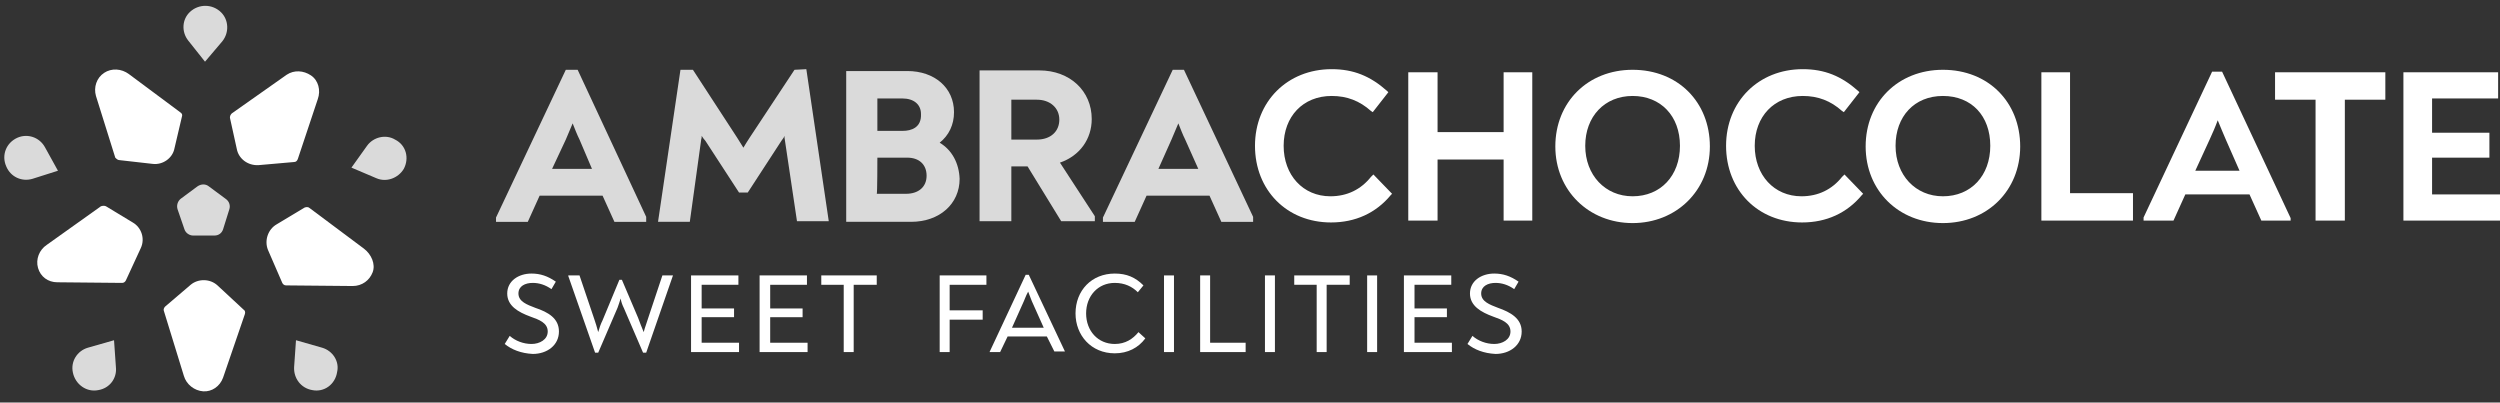
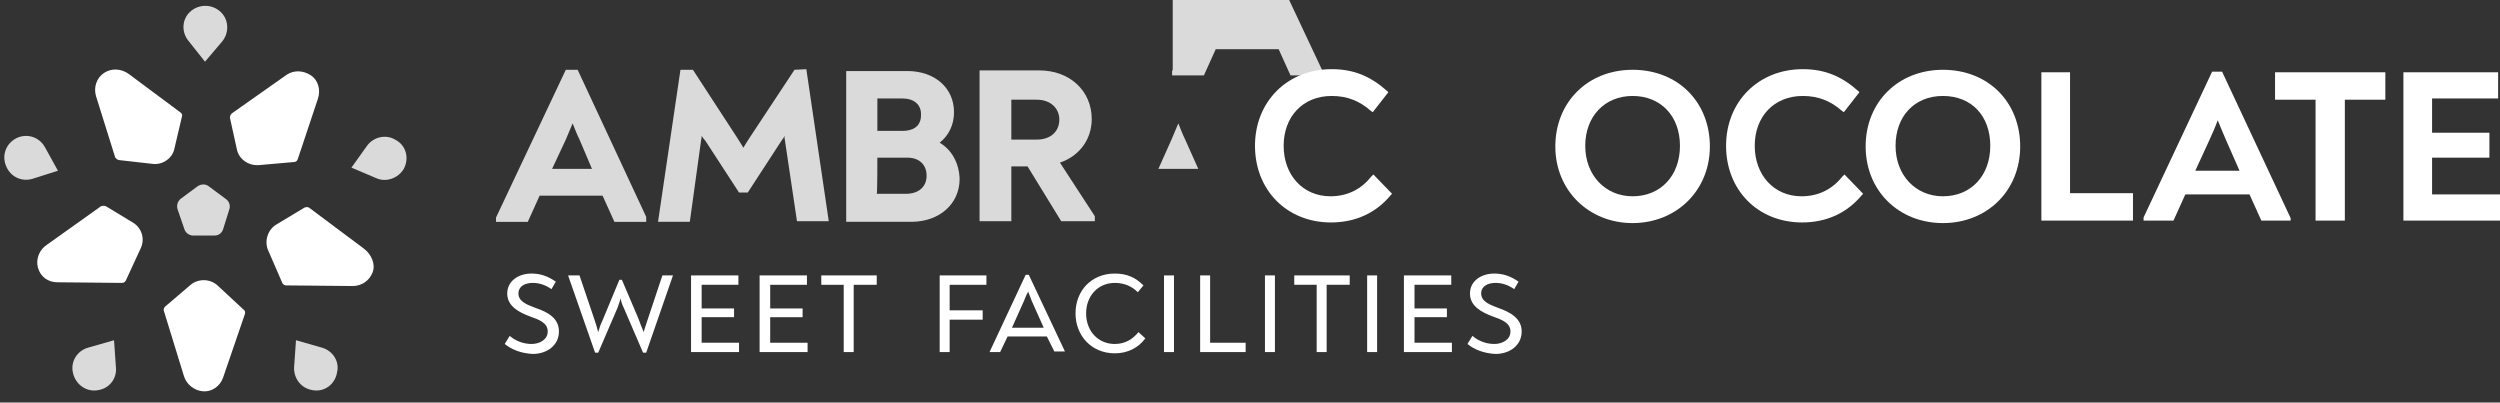
<svg xmlns="http://www.w3.org/2000/svg" version="1.1" id="Livello_1" x="0px" y="0px" viewBox="0 0 401.2 64.6" style="enable-background:new 0 0 401.2 64.6;" xml:space="preserve">
  <rect x="0" y="0" width="401.2" height="64.6" fill="#333333" stroke="none" />
  <style type="text/css">
	.st0{fill:#FFFFFF;}
	.st1{fill:#DADADA;}
</style>
  <g>
    <path class="st0" d="M38,23.9c0.3,1.6,1.8,2.7,3.5,2.6l5.7-0.5c0.3,0,0.5-0.2,0.6-0.5l3.2-9.6c0.5-1.4,0.1-3-1.1-3.8   s-2.7-0.9-3.9-0.1l-8.8,6.2c-0.2,0.2-0.3,0.4-0.3,0.7L38,23.9L38,23.9z" />
    <path class="st0" d="M19.2,25.7l5.3,0.6c1.6,0.2,3.2-0.9,3.5-2.5l1.2-5.1c0.1-0.3,0-0.5-0.3-0.7l-8.2-6.1c-1.2-0.9-2.8-1-4-0.2   c-1.2,0.8-1.7,2.3-1.3,3.7l3.1,9.9C18.7,25.5,18.9,25.7,19.2,25.7L19.2,25.7z" />
    <path class="st0" d="M58.4,39.9l-8.7-6.5c-0.2-0.2-0.5-0.2-0.8-0.1L44.4,36c-1.4,0.8-2,2.6-1.4,4.1l2.3,5.3   c0.1,0.2,0.3,0.4,0.6,0.4l10.7,0.1c1.5,0,2.7-0.9,3.2-2.2S59.6,40.8,58.4,39.9L58.4,39.9z" />
    <path class="st0" d="M34.9,45.8c-1.2-1.1-3.1-1.1-4.3-0.1l-4.1,3.5c-0.2,0.2-0.3,0.5-0.2,0.7l3.2,10.4c0.4,1.4,1.7,2.4,3.1,2.5   s2.7-0.8,3.2-2.2l3.5-10.2c0.1-0.3,0-0.6-0.2-0.7L34.9,45.8L34.9,45.8z" />
    <path class="st0" d="M22.6,39.8c0.7-1.5,0.1-3.3-1.3-4.1L17,33.1c-0.2-0.1-0.5-0.1-0.8,0l-8.7,6.2c-1.2,0.8-1.8,2.3-1.4,3.7   s1.6,2.3,3.1,2.3l10.4,0.1c0.3,0,0.5-0.2,0.6-0.4L22.6,39.8z" />
    <path class="st0" d="M81,55.2l0.8-1.3c0.9,0.8,2.2,1.3,3.5,1.3s2.6-0.7,2.6-2c0-1.4-1.4-1.9-2.8-2.4c-1.9-0.7-3.7-1.7-3.7-3.7   s1.8-3.2,3.9-3.2c1.4,0,2.6,0.4,3.9,1.3l-0.7,1.2c-1-0.7-2-1-3-1c-1.2,0-2.3,0.5-2.3,1.7c0,1.3,1.4,1.8,2.7,2.3   c2.1,0.7,3.8,1.7,3.8,3.8c0,2.2-1.9,3.6-4.2,3.6C83.6,56.7,82.1,56.1,81,55.2z" />
    <path class="st0" d="M108,44.2L108,44.2l-4.3,12.4h-0.5l-3.1-7.2c-0.2-0.4-0.4-0.9-0.5-1.5c-0.2,0.6-0.3,1-0.5,1.5L96,56.6h-0.5   l-4.3-12.3v-0.1H93l2.4,7.1c0.2,0.6,0.4,1.2,0.6,2c0.2-0.7,0.4-1.3,0.7-1.9l2.7-6.5h0.4l2.6,6.1c0.3,0.8,0.6,1.6,0.9,2.3   c0.2-0.8,0.5-1.5,0.7-2.2l2.3-6.9L108,44.2L108,44.2z" />
    <path class="st0" d="M118.6,55v1.5h-7.7V44.2h7.6v1.5h-5.9v3.8h5.2v1.4h-5.2V55L118.6,55L118.6,55z" />
    <path class="st0" d="M129.6,55v1.5h-7.7V44.2h7.6v1.5h-5.9v3.8h5.2v1.4h-5.2V55L129.6,55L129.6,55z" />
    <path class="st0" d="M140.6,45.7h-3.6v10.8h-1.6V45.7h-3.6v-1.5h8.9V45.7z" />
    <path class="st0" d="M150.7,44.2h7.6v1.5h-5.9v4.1h5.3v1.5h-5.3v5.2h-1.6V44.2L150.7,44.2z" />
    <path class="st0" d="M170.9,56.4L170.9,56.4l-1.7,0L168,54h-6.3l-1.2,2.5h-1.7v0l5.8-12.4h0.5L170.9,56.4L170.9,56.4z M164.1,48.8   l-1.7,3.8h5.1l-1.7-3.8c-0.3-0.6-0.5-1.3-0.8-2C164.6,47.5,164.4,48.2,164.1,48.8L164.1,48.8z" />
    <path class="st0" d="M172.6,50.3c0-3.7,2.6-6.4,6.3-6.4c1.9,0,3.3,0.6,4.6,1.9l-0.9,1.1c-0.9-0.9-2.1-1.5-3.7-1.5   c-2.7,0-4.6,2.1-4.6,4.9s1.9,4.9,4.6,4.9c1.7,0,2.9-0.8,3.8-1.9l1.1,1c-1.1,1.5-2.8,2.4-4.9,2.4C175.1,56.7,172.6,53.8,172.6,50.3   L172.6,50.3z" />
    <path class="st0" d="M186.8,44.2h1.6v12.3h-1.6V44.2z" />
    <path class="st0" d="M192.6,44.2h1.6V55h5.7v1.5h-7.3V44.2z" />
    <path class="st0" d="M203,44.2h1.6v12.3H203V44.2z" />
    <path class="st0" d="M216.5,45.7h-3.6v10.8h-1.6V45.7h-3.6v-1.5h8.9V45.7z" />
    <path class="st0" d="M219.4,44.2h1.6v12.3h-1.6V44.2z" />
    <path class="st0" d="M233,55v1.5h-7.7V44.2h7.6v1.5h-5.9v3.8h5.2v1.4h-5.2V55L233,55L233,55z" />
    <path class="st0" d="M235.5,55.2l0.8-1.3c0.9,0.8,2.2,1.3,3.5,1.3s2.6-0.7,2.6-2c0-1.4-1.4-1.9-2.8-2.4c-1.9-0.7-3.7-1.7-3.7-3.7   s1.8-3.2,3.9-3.2c1.4,0,2.6,0.4,3.9,1.3l-0.7,1.2c-1-0.7-2-1-3-1c-1.2,0-2.3,0.5-2.3,1.7c0,1.3,1.4,1.8,2.7,2.3   c2,0.7,3.8,1.7,3.8,3.8c0,2.2-1.9,3.6-4.2,3.6C238.1,56.7,236.6,56.1,235.5,55.2z" />
    <path class="st1" d="M2.8,22.1L2.8,22.1c1.6-0.7,3.5-0.1,4.4,1.5l2.1,3.8l-4.1,1.3c-1.7,0.5-3.5-0.3-4.2-2l0,0   C0.2,24.9,1,22.9,2.8,22.1L2.8,22.1z" />
    <path class="st1" d="M30.5,1.9L30.5,1.9c-1.3,1.2-1.4,3.2-0.3,4.6l2.7,3.4l2.8-3.3c1.1-1.4,1-3.4-0.2-4.6l0,0   C34.1,0.6,31.9,0.6,30.5,1.9z" />
    <path class="st1" d="M15.8,62.6L15.8,62.6c1.8-0.3,3-1.9,2.8-3.7l-0.3-4.3l-4.2,1.2c-1.7,0.5-2.8,2.2-2.4,4l0,0   C12.1,61.7,13.9,63,15.8,62.6L15.8,62.6z" />
    <path class="st1" d="M64.8,27.1L64.8,27.1c-0.9,1.5-2.8,2.2-4.4,1.5l-4-1.7l2.5-3.5c1-1.4,3-1.9,4.5-1l0,0   C65.2,23.3,65.7,25.4,64.8,27.1L64.8,27.1z" />
    <path class="st1" d="M50.1,62.6L50.1,62.6c-1.8-0.3-3-1.9-2.9-3.7l0.3-4.3l4.2,1.2c1.7,0.5,2.8,2.2,2.4,3.9l0,0   C53.8,61.7,52,63,50.1,62.6z" />
    <path class="st1" d="M28.5,33.6l1.1,3.2c0.2,0.6,0.8,1,1.4,1l3.4,0c0.7,0,1.2-0.4,1.4-1l1-3.2c0.2-0.6,0-1.3-0.6-1.7l-2.7-2   c-0.5-0.4-1.2-0.4-1.8,0l-2.7,2C28.5,32.3,28.3,33,28.5,33.6L28.5,33.6z" />
    <path class="st1" d="M90.8,11.2L79.7,34.7l-0.1,0.2v0.7h5.1l1.9-4.2h10.1l1.9,4.2h5.1v-0.8L92.7,11.2H90.8z M95,27.1h-6.4l2.2-4.7   l0,0c0.4-0.9,0.7-1.7,1.1-2.6c0.4,1,0.7,1.8,1.1,2.6L95,27.1L95,27.1z" />
    <path class="st1" d="M127.5,11.2l-7.2,10.9c-0.4,0.6-0.7,1.1-1,1.6c-0.3-0.5-0.7-1.1-1-1.6l-7.1-10.9h-2l-3.6,24.4h5.1l1.8-13   c0-0.2,0.1-0.4,0.1-0.6c0-0.1,0-0.1,0-0.2c0.2,0.3,0.4,0.6,0.6,0.8l5.4,8.3h1.4l5.4-8.3c0.2-0.3,0.4-0.5,0.5-0.8c0,0.1,0,0.2,0,0.3   l2,13.4h5.1l-3.6-24.4L127.5,11.2L127.5,11.2z" />
    <path class="st1" d="M150.8,22.9c1.5-1.2,2.3-2.9,2.3-4.9c0-3.9-3.1-6.6-7.5-6.6h-9.8v24.2h10.4c4.6,0,7.8-2.9,7.8-6.9   C153.9,26.2,152.8,24.1,150.8,22.9L150.8,22.9z M140.8,25.3h4.8c1.9,0,3.1,1.1,3.1,2.9s-1.3,2.9-3.3,2.9h-4.7   C140.8,31.2,140.8,25.3,140.8,25.3z M144.9,21h-4.1v-5.2h4c1.9,0,3,1,3,2.5C147.9,20.5,146.2,21,144.9,21z" />
    <path class="st1" d="M175.2,19.1c0-4.5-3.5-7.8-8.4-7.8h-9.6v24.2h5.1v-8.8h2.6l5.4,8.8h5.4v-0.8l-5.6-8.6   C173.3,25,175.2,22.3,175.2,19.1L175.2,19.1z M162.2,16h4.2c2.1,0,3.6,1.3,3.6,3.2s-1.4,3.2-3.6,3.2h-4.1V16L162.2,16z" />
-     <path class="st1" d="M188.2,11.2l-11.1,23.5l-0.1,0.2v0.7h5.1l1.9-4.2h10.1l1.9,4.2h5.1v-0.8l-11.1-23.6H188.2L188.2,11.2z    M192.3,27.1h-6.4l2.1-4.7l0,0c0.4-0.9,0.7-1.7,1.1-2.6c0.4,1,0.7,1.8,1.1,2.6L192.3,27.1L192.3,27.1z" />
+     <path class="st1" d="M188.2,11.2l-0.1,0.2v0.7h5.1l1.9-4.2h10.1l1.9,4.2h5.1v-0.8l-11.1-23.6H188.2L188.2,11.2z    M192.3,27.1h-6.4l2.1-4.7l0,0c0.4-0.9,0.7-1.7,1.1-2.6c0.4,1,0.7,1.8,1.1,2.6L192.3,27.1L192.3,27.1z" />
    <path class="st0" d="M220,28.4c-1.6,2-3.8,3.1-6.5,3.1c-4.4,0-7.5-3.4-7.5-8.1s3.1-8,7.7-8c2.5,0,4.5,0.8,6.3,2.4l0.3,0.2l2.5-3.2   l-0.2-0.2c-2.7-2.4-5.4-3.5-8.9-3.5c-7.1,0-12.3,5.2-12.3,12.3s5.1,12.3,12.2,12.3c3.9,0,7.2-1.5,9.6-4.4l0.2-0.2l-3-3.1L220,28.4   L220,28.4z" />
-     <polygon class="st0" points="241.3,21.2 230.7,21.2 230.7,11.6 226,11.6 226,35.4 230.7,35.4 230.7,25.6 241.3,25.6 241.3,35.4    245.9,35.4 245.9,11.6 241.3,11.6  " />
    <path class="st0" d="M262,11.2c-7.2,0-12.4,5.2-12.4,12.3S255,35.8,262,35.8c7,0,12.4-5.2,12.4-12.3S269.3,11.2,262,11.2z    M262,31.5c-4.4,0-7.6-3.4-7.6-8.1s3.1-8,7.6-8s7.6,3.2,7.6,8S266.5,31.5,262,31.5z" />
    <path class="st0" d="M295.6,28.4c-1.6,2-3.8,3.1-6.5,3.1c-4.4,0-7.5-3.4-7.5-8.1s3.1-8,7.7-8c2.5,0,4.5,0.8,6.3,2.4l0.3,0.2   l2.5-3.2l-0.2-0.2c-2.7-2.4-5.4-3.5-8.9-3.5c-7.1,0-12.3,5.2-12.3,12.3s5.1,12.3,12.2,12.3c3.9,0,7.2-1.5,9.6-4.4l0.2-0.2l-3-3.1   L295.6,28.4L295.6,28.4z" />
    <path class="st0" d="M311.8,11.2c-7.2,0-12.4,5.2-12.4,12.3s5.3,12.3,12.4,12.3s12.4-5.2,12.4-12.3S319.1,11.2,311.8,11.2z    M311.8,31.5c-4.4,0-7.6-3.4-7.6-8.1s3-8,7.6-8s7.6,3.2,7.6,8S316.3,31.5,311.8,31.5z" />
    <polygon class="st0" points="332.2,11.6 327.6,11.6 327.6,35.4 342.3,35.4 342.3,31 332.2,31  " />
    <path class="st0" d="M355,11.5l-11,23.4l0,0.5h4.8l1.9-4.2H361l1.9,4.2h4.7v-0.4l-11-23.5L355,11.5L355,11.5z M359.4,27.4h-7.1   l2.3-5l0,0c0.5-1.1,0.9-2,1.3-3.1c0.5,1.2,0.9,2.2,1.3,3.1L359.4,27.4L359.4,27.4z" />
    <polygon class="st0" points="365.1,16 371.6,16 371.6,35.4 376.3,35.4 376.3,16 382.8,16 382.8,11.6 365.1,11.6  " />
    <polygon class="st0" points="390.3,31.2 390.3,25.3 399.5,25.3 399.5,21.3 390.3,21.3 390.3,15.8 400.9,15.8 400.9,11.6    385.7,11.6 385.7,35.4 401.2,35.4 401.2,31.2  " />
  </g>
</svg>